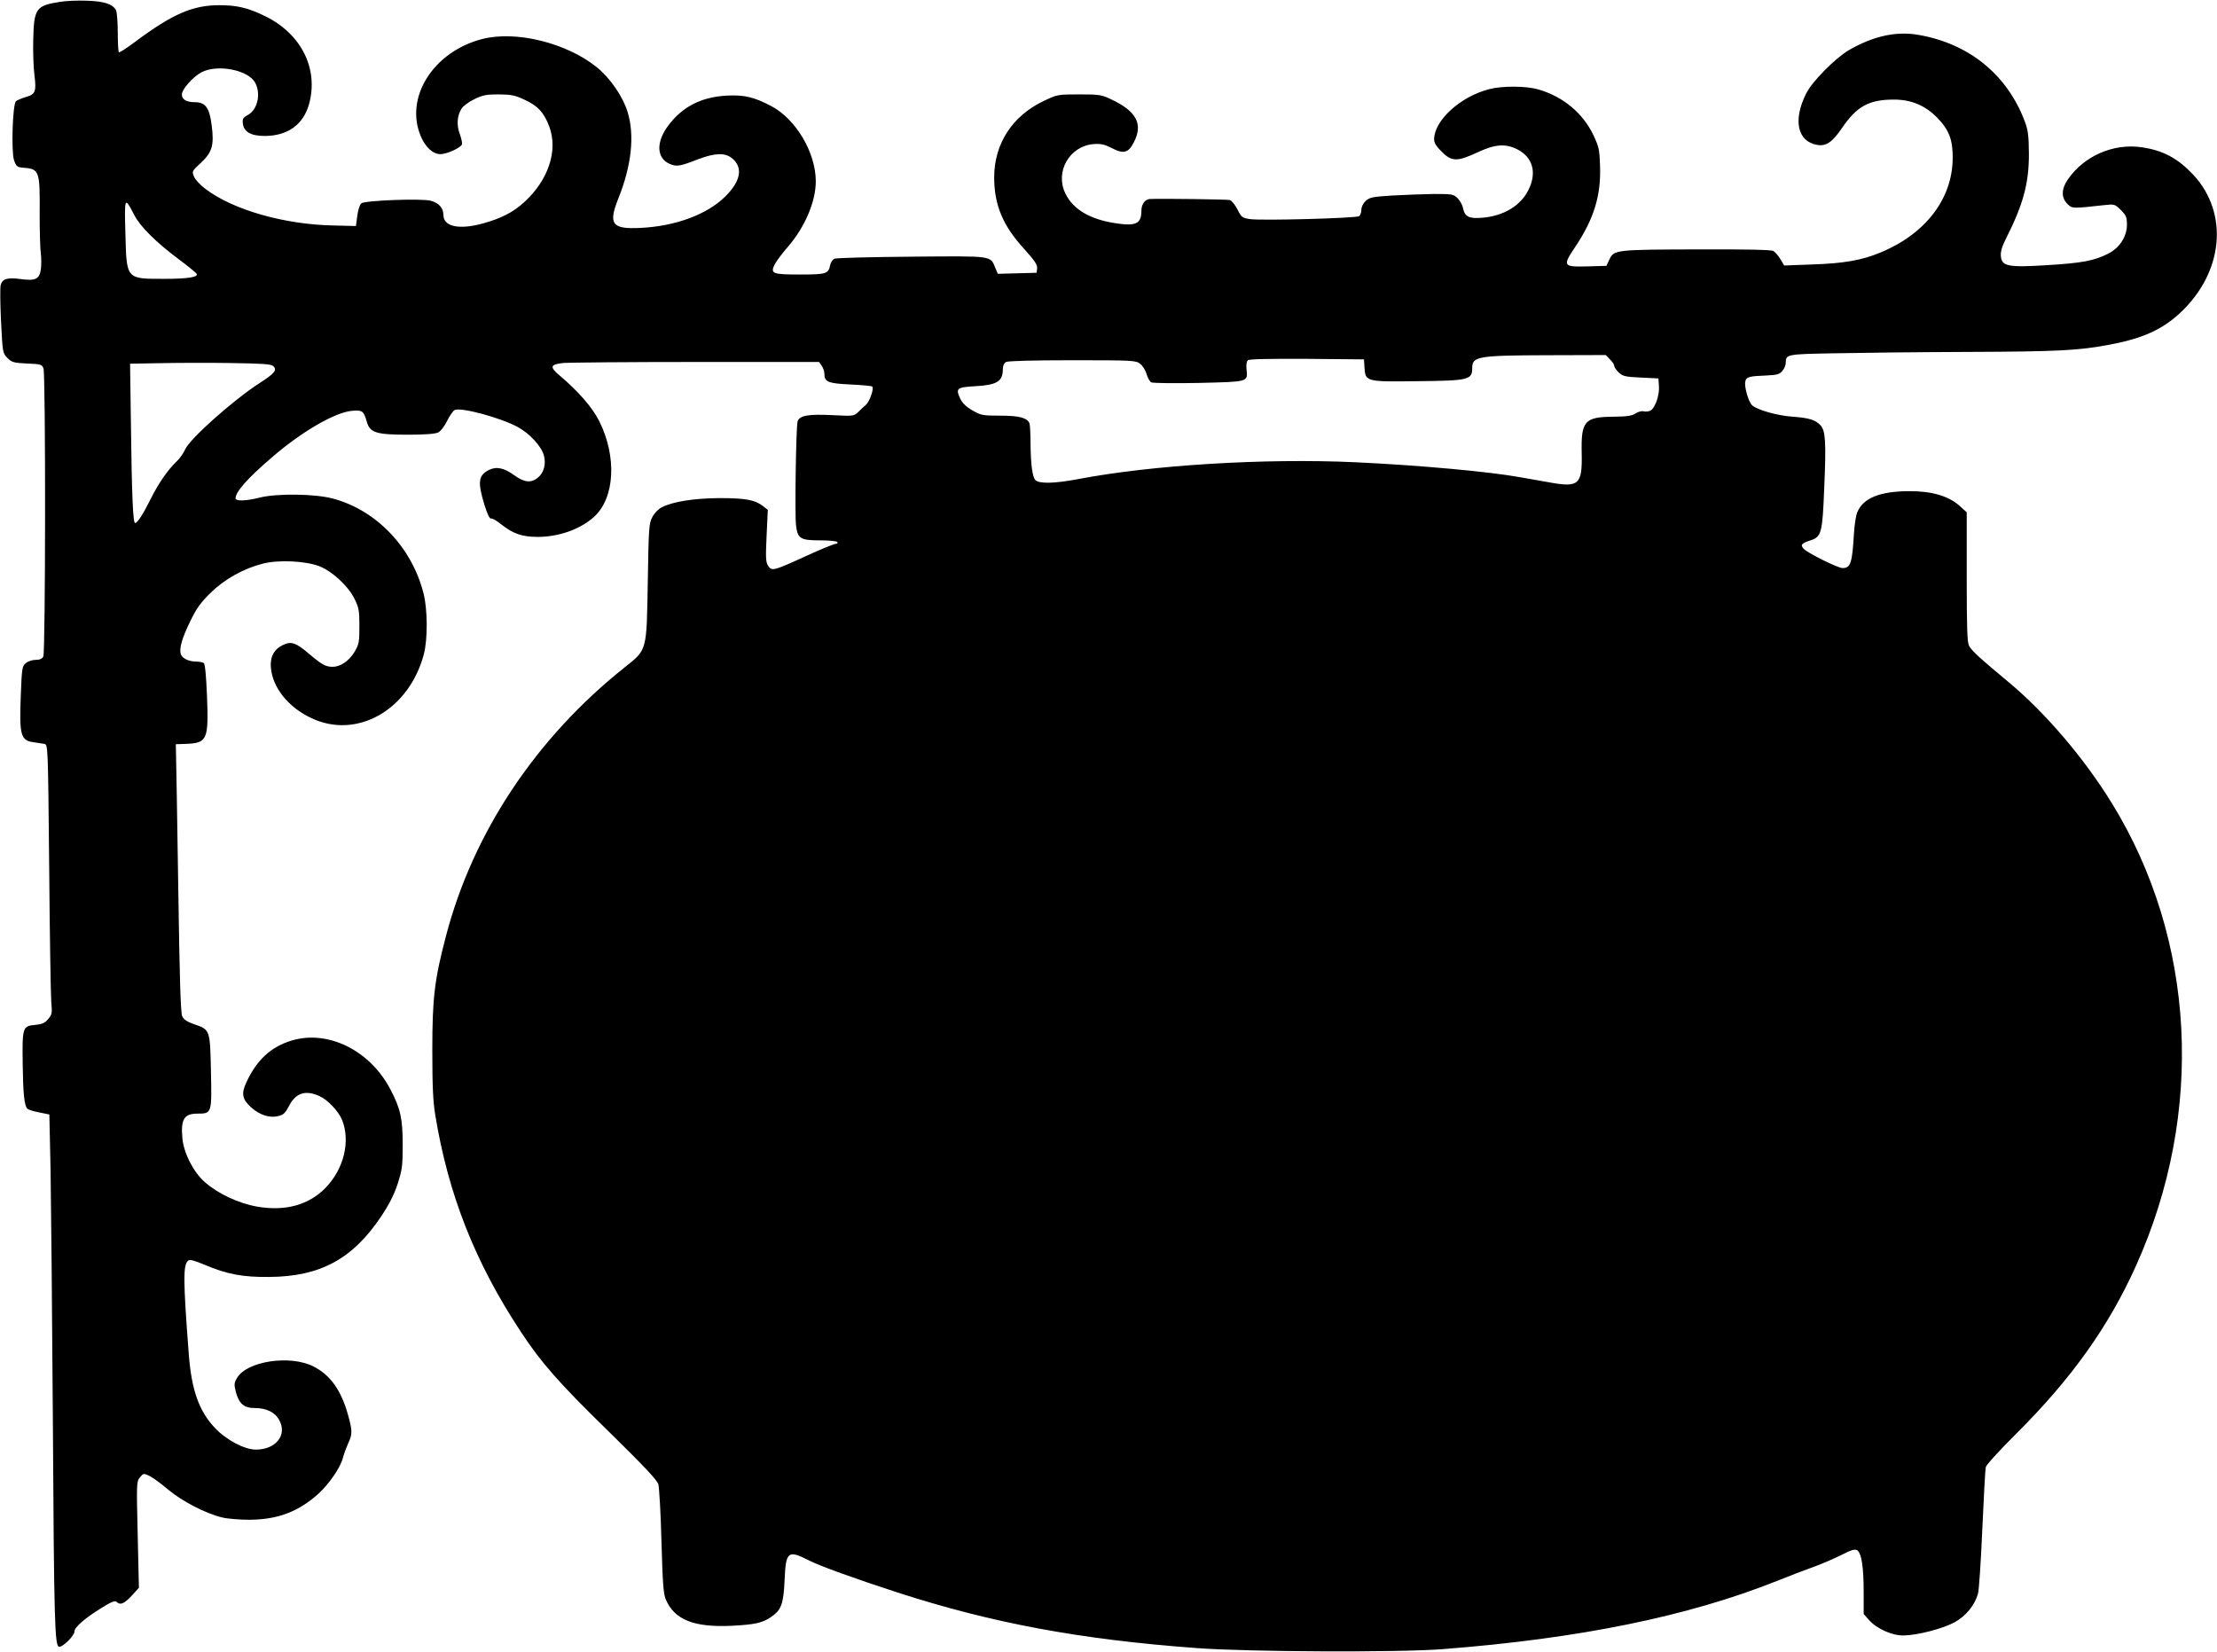
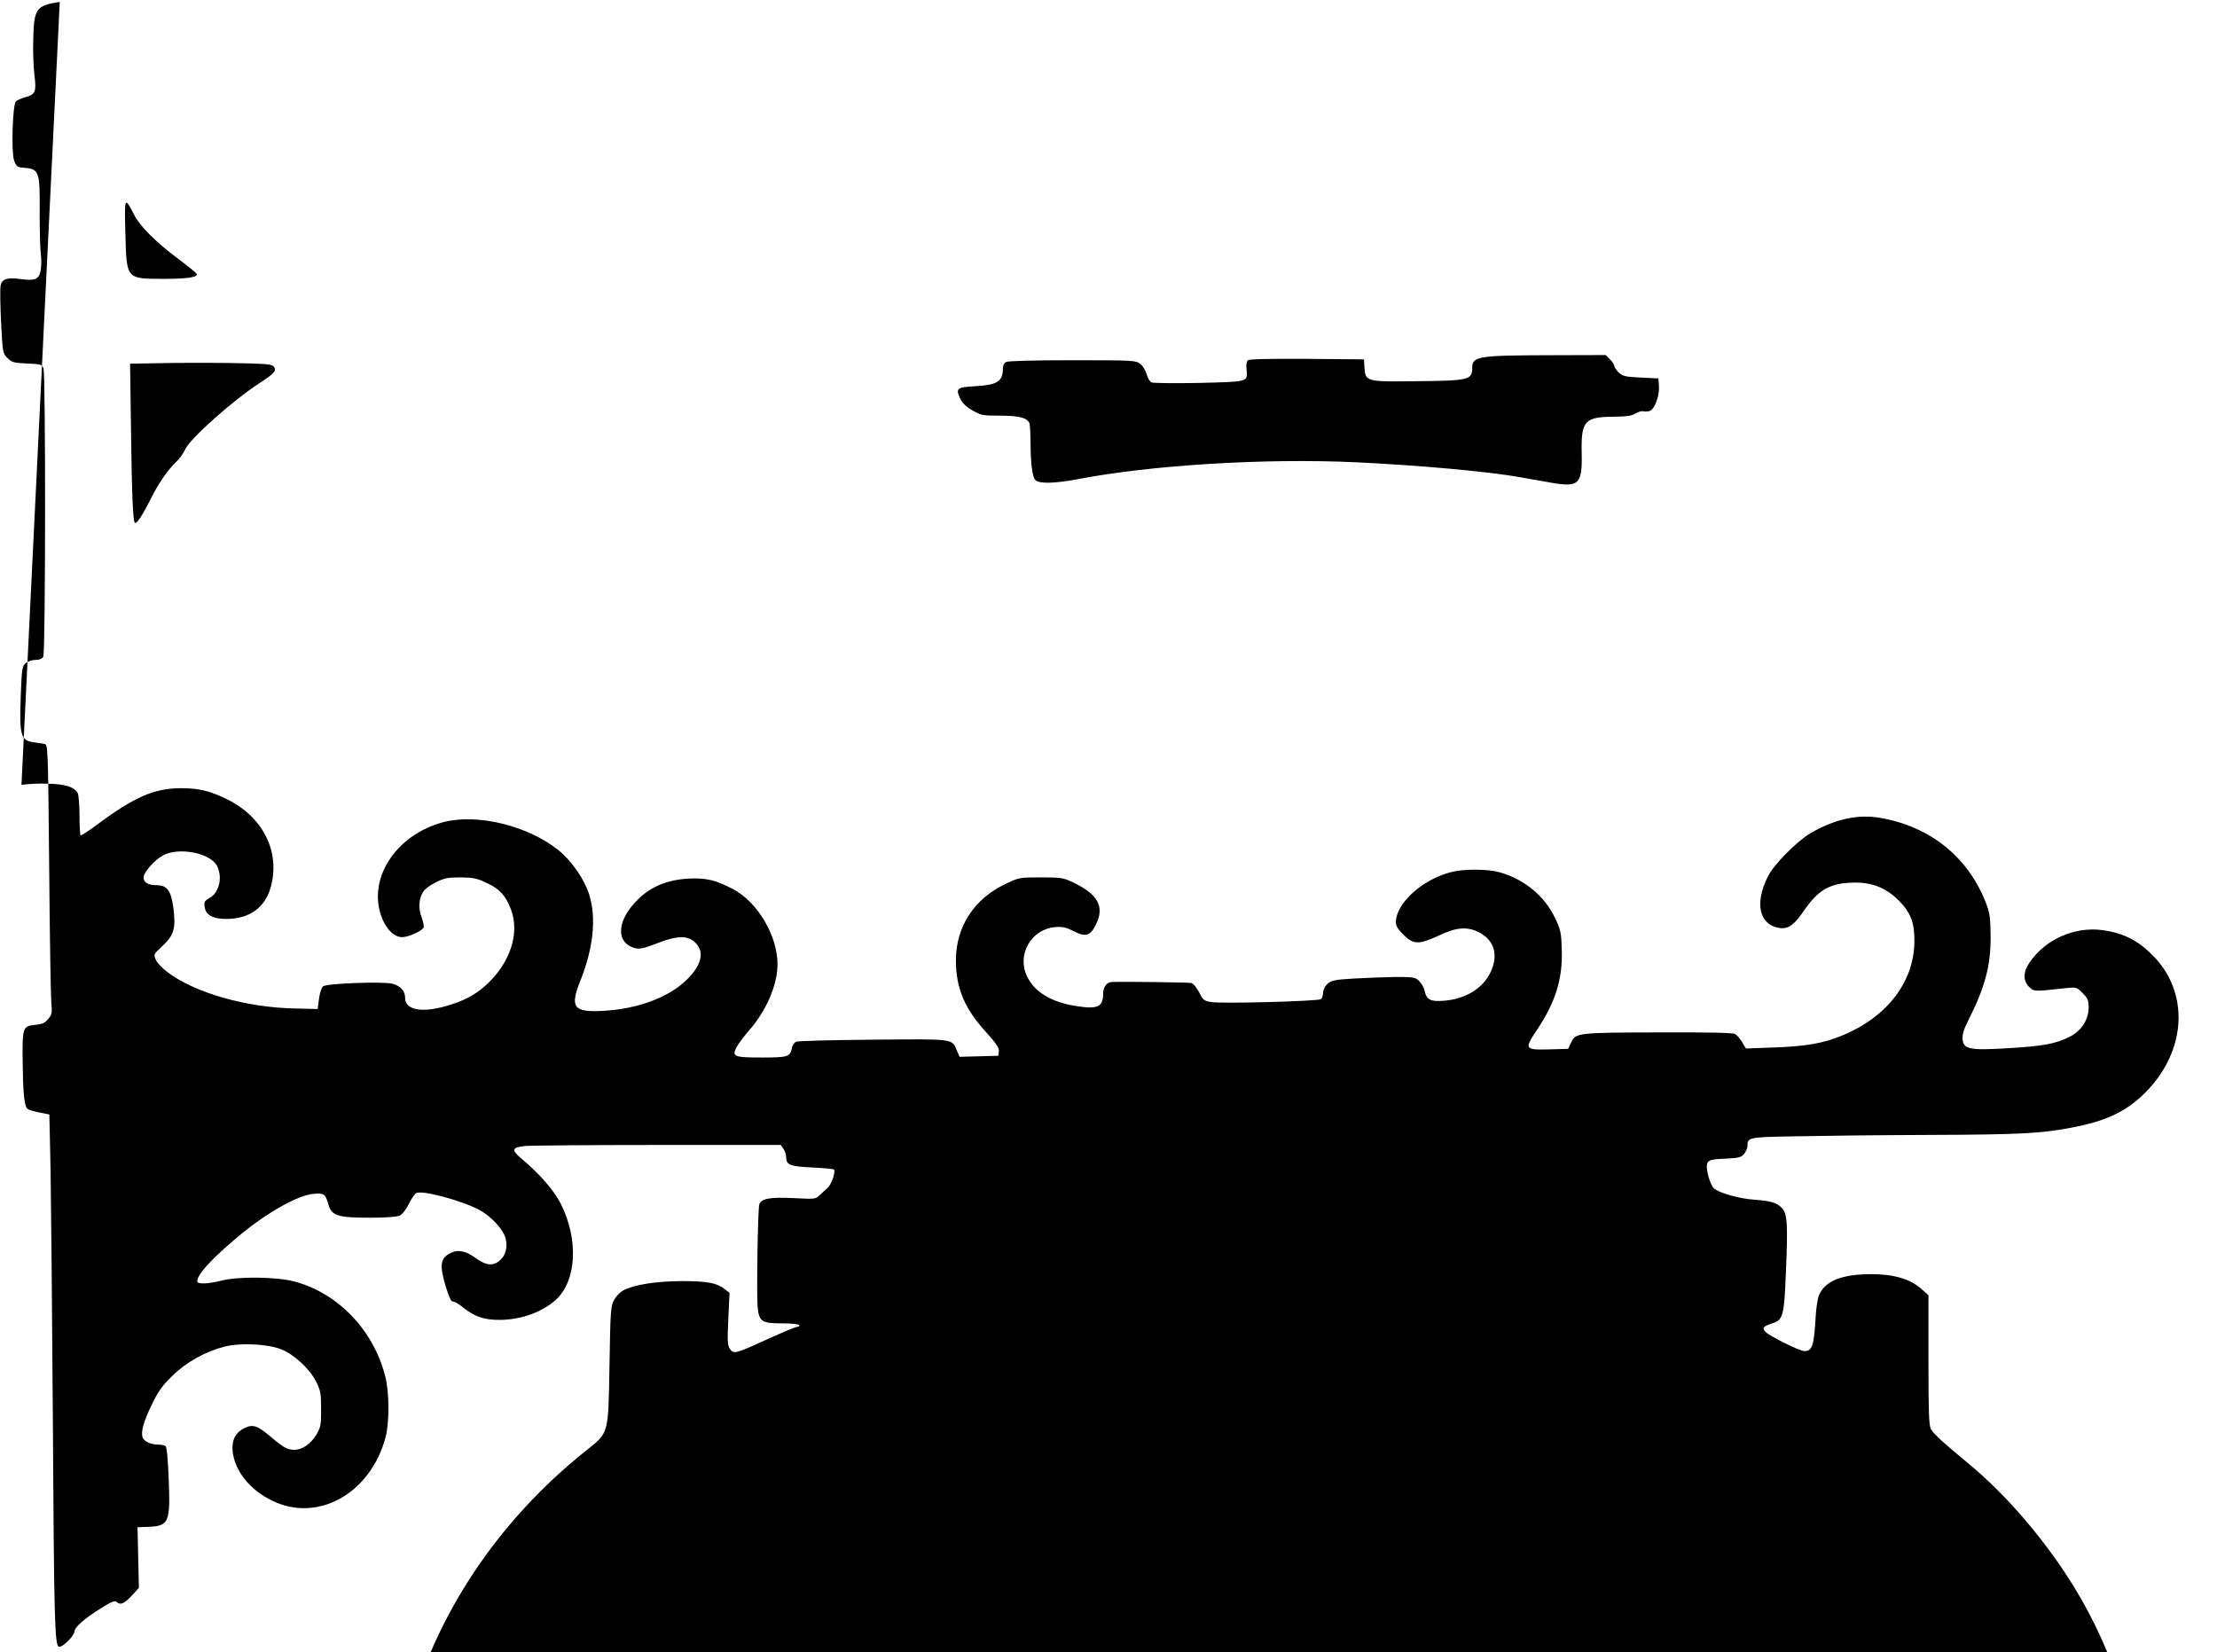
<svg xmlns="http://www.w3.org/2000/svg" version="1.0" width="1280pt" height="954pt" viewBox="0 0 1280 954" preserveAspectRatio="xMidYMid meet">
  <g transform="translate(0,954) scale(0.1,-0.1)" fill="#000000" stroke="none">
-     <path d="M345 9529 c-136 -21 -149 -38 -153 -214 -2 -71 1 -166 7 -210 12 -95 5 -110 -52 -126 -23 -7 -48 -17 -55 -24 -19 -17 -28 -288 -11 -340 12 -35 18 -40 49 -43 98 -7 101 -15 99 -268 0 -104 3 -208 7 -231 3 -23 3 -63 0 -88 -9 -58 -31 -68 -119 -56 -74 10 -104 1 -113 -35 -4 -14 -3 -109 2 -210 9 -182 10 -184 37 -211 25 -25 35 -28 113 -32 80 -3 86 -5 95 -28 13 -35 12 -1639 -1 -1664 -7 -13 -21 -19 -44 -19 -19 0 -44 -8 -56 -18 -22 -18 -24 -28 -30 -188 -9 -230 -1 -260 76 -270 21 -3 48 -7 60 -9 21 -5 21 -5 28 -712 3 -390 9 -740 12 -779 6 -64 4 -72 -18 -98 -19 -23 -35 -30 -77 -34 -70 -6 -73 -16 -70 -222 2 -170 9 -244 27 -262 5 -5 36 -15 68 -21 l59 -12 7 -325 c3 -179 9 -815 13 -1415 7 -1203 11 -1328 36 -1333 21 -4 89 64 89 88 0 24 59 76 153 134 59 37 81 46 90 37 21 -21 44 -11 87 35 l42 46 -7 306 c-7 299 -7 308 13 332 20 24 21 24 55 8 19 -9 67 -44 108 -79 80 -67 215 -137 309 -160 30 -8 102 -14 160 -14 163 1 282 46 397 149 63 57 129 153 143 209 6 23 20 60 30 83 25 52 25 72 0 162 -40 145 -102 232 -200 282 -135 69 -386 31 -442 -67 -16 -27 -17 -37 -7 -77 18 -71 47 -96 111 -96 67 0 117 -25 141 -71 46 -86 -21 -169 -136 -169 -65 0 -171 56 -236 125 -92 97 -135 219 -151 425 -33 432 -33 516 -4 541 10 8 34 2 96 -24 127 -54 221 -72 373 -70 293 2 480 103 644 347 48 72 76 127 97 191 26 82 29 102 29 225 0 152 -13 210 -71 320 -118 226 -361 345 -570 282 -119 -36 -201 -111 -261 -240 -31 -66 -25 -99 27 -146 49 -44 107 -63 157 -50 30 7 41 18 62 59 39 75 95 93 176 56 47 -21 108 -86 129 -135 51 -123 12 -287 -96 -396 -96 -98 -232 -135 -393 -107 -109 19 -229 76 -304 143 -66 59 -120 166 -128 252 -10 109 10 142 87 142 83 0 83 1 78 241 -5 242 -5 244 -94 274 -43 15 -62 27 -72 47 -9 20 -15 205 -23 755 -6 400 -12 748 -13 772 l-1 44 61 2 c121 5 129 25 119 279 -5 117 -11 184 -19 188 -6 4 -25 8 -43 8 -43 0 -81 19 -89 42 -10 33 5 89 53 188 37 77 60 109 118 166 81 80 192 142 304 170 91 23 245 15 324 -15 76 -30 167 -114 204 -189 25 -51 28 -68 28 -157 0 -91 -2 -104 -27 -147 -32 -54 -82 -88 -127 -88 -41 0 -61 11 -138 76 -74 63 -102 73 -149 50 -52 -24 -76 -70 -70 -132 10 -114 100 -227 231 -289 263 -127 566 44 652 367 23 87 22 261 -2 353 -68 266 -272 479 -522 546 -102 28 -324 31 -423 6 -79 -20 -140 -22 -140 -4 0 37 69 115 205 232 172 150 369 265 468 273 60 5 67 -1 85 -64 18 -63 55 -74 240 -74 96 0 156 5 172 13 14 7 36 35 51 66 15 30 34 58 43 63 34 19 265 -43 366 -98 68 -37 136 -111 150 -163 14 -52 0 -102 -37 -131 -38 -30 -78 -25 -134 16 -59 43 -104 52 -147 30 -60 -31 -65 -69 -26 -198 17 -55 31 -85 39 -82 6 3 34 -13 62 -36 66 -52 119 -70 207 -70 123 0 246 44 325 115 121 109 134 348 30 555 -39 77 -120 171 -227 261 -60 50 -56 65 19 73 34 3 381 6 770 6 l708 0 15 -22 c9 -12 16 -34 16 -49 0 -44 22 -53 150 -59 65 -3 122 -8 126 -12 11 -12 -15 -87 -37 -106 -11 -9 -31 -28 -44 -41 -25 -24 -28 -24 -148 -18 -140 7 -191 -2 -202 -36 -9 -28 -17 -536 -9 -601 9 -76 26 -86 138 -86 53 0 98 -4 101 -10 3 -5 -1 -10 -10 -10 -9 0 -85 -31 -168 -69 -192 -88 -201 -90 -222 -58 -14 22 -15 45 -9 174 l7 149 -28 22 c-46 36 -101 46 -250 46 -148 -1 -270 -20 -334 -53 -20 -10 -43 -34 -55 -57 -19 -36 -21 -62 -26 -374 -7 -403 -3 -389 -133 -493 -512 -407 -876 -954 -1032 -1551 -67 -255 -79 -359 -79 -661 0 -206 4 -294 17 -373 75 -459 230 -852 495 -1253 117 -178 220 -295 506 -574 207 -203 278 -279 287 -305 5 -19 14 -168 18 -330 7 -244 11 -302 25 -335 50 -118 164 -163 384 -152 130 7 173 16 223 50 60 40 73 77 79 215 7 164 19 174 139 113 59 -31 270 -107 510 -185 546 -177 1053 -272 1731 -322 295 -22 1164 -26 1420 -6 789 61 1416 189 1930 394 69 28 166 65 217 83 51 19 122 50 159 69 50 26 72 32 85 26 26 -14 39 -95 39 -240 l0 -129 30 -34 c45 -51 133 -91 200 -90 81 1 227 39 295 76 65 36 116 98 135 165 6 20 17 188 25 372 8 184 17 346 20 359 3 13 83 101 178 195 317 316 532 617 690 969 397 882 345 1883 -141 2671 -161 261 -384 522 -597 699 -166 138 -209 178 -226 207 -11 20 -14 95 -14 399 l0 373 -42 38 c-65 57 -161 85 -293 84 -168 -1 -263 -40 -297 -122 -8 -19 -16 -73 -19 -121 -10 -172 -19 -201 -66 -201 -27 0 -202 87 -224 111 -21 23 -13 32 39 49 63 20 69 43 79 295 12 277 8 338 -22 370 -29 31 -65 42 -160 49 -89 6 -207 40 -234 66 -22 21 -47 110 -39 139 6 25 22 29 122 33 62 3 76 7 92 27 11 13 19 33 19 45 1 50 2 51 272 56 139 3 486 7 771 8 533 2 646 8 828 42 190 36 303 87 407 184 249 233 282 573 76 796 -90 96 -175 142 -301 160 -163 23 -331 -51 -424 -186 -38 -55 -39 -105 -3 -141 28 -28 26 -28 216 -7 56 6 59 5 93 -29 30 -30 35 -41 35 -84 0 -69 -42 -134 -109 -168 -81 -41 -153 -54 -351 -66 -227 -14 -263 -7 -268 53 -2 26 7 56 32 105 98 195 130 315 130 483 -1 103 -4 135 -22 184 -101 275 -327 458 -624 506 -126 20 -257 -10 -396 -91 -78 -47 -211 -181 -244 -249 -78 -155 -50 -278 65 -297 51 -8 86 16 142 98 86 126 156 164 300 164 100 0 180 -34 248 -103 70 -71 92 -128 91 -237 -2 -233 -157 -436 -417 -543 -108 -45 -212 -63 -394 -69 l-162 -6 -22 37 c-12 20 -30 41 -41 47 -12 7 -161 10 -419 9 -493 -1 -500 -2 -527 -58 l-17 -37 -106 -3 c-146 -4 -149 1 -74 113 107 160 149 295 143 465 -3 96 -6 111 -39 181 -61 127 -174 221 -318 263 -69 20 -209 21 -284 1 -166 -43 -316 -180 -317 -289 0 -21 12 -41 44 -72 57 -58 90 -58 206 -4 102 48 161 52 230 18 90 -46 115 -135 64 -236 -45 -90 -143 -149 -264 -159 -80 -7 -103 5 -114 58 -3 16 -17 41 -30 54 -24 24 -31 25 -138 25 -62 -1 -171 -5 -241 -9 -114 -7 -130 -11 -152 -31 -15 -14 -25 -35 -25 -51 0 -14 -6 -31 -12 -37 -16 -12 -566 -27 -632 -17 -44 7 -49 11 -71 55 -14 27 -33 51 -44 55 -15 4 -391 9 -463 6 -27 -2 -48 -30 -48 -67 0 -76 -31 -91 -149 -73 -147 22 -246 80 -290 172 -61 125 23 273 162 285 44 3 62 -1 106 -23 68 -36 97 -28 128 35 54 105 14 179 -135 248 -52 25 -67 27 -182 27 -123 0 -126 -1 -202 -37 -183 -86 -288 -248 -288 -442 0 -159 50 -279 172 -412 62 -69 78 -93 76 -113 l-3 -26 -112 -3 -112 -3 -14 33 c-31 73 -6 70 -483 66 -236 -2 -437 -7 -447 -12 -10 -5 -21 -21 -24 -37 -10 -50 -24 -54 -174 -54 -159 0 -172 5 -147 57 9 18 43 64 77 103 98 113 161 261 161 378 0 166 -115 360 -258 435 -100 52 -154 65 -256 60 -146 -8 -255 -63 -337 -172 -73 -97 -69 -190 9 -223 40 -16 56 -14 164 28 98 37 156 38 196 4 63 -53 49 -132 -42 -221 -105 -103 -288 -171 -491 -180 -162 -8 -184 22 -125 170 77 192 95 366 53 501 -28 90 -103 198 -180 259 -176 140 -465 210 -658 161 -284 -73 -451 -339 -355 -563 27 -63 70 -102 113 -102 36 0 116 36 124 56 3 7 -3 34 -12 59 -20 51 -16 109 10 148 9 15 42 39 73 54 49 24 69 28 142 28 74 -1 94 -5 151 -32 74 -34 110 -73 140 -153 52 -138 -4 -309 -144 -437 -65 -59 -131 -93 -238 -123 -138 -38 -229 -19 -229 49 0 40 -26 69 -73 82 -53 14 -379 2 -401 -15 -8 -6 -19 -38 -23 -71 l-8 -60 -127 3 c-286 5 -586 91 -744 213 -29 22 -58 53 -64 70 -13 29 -11 32 38 77 68 63 79 104 64 220 -13 101 -36 132 -98 132 -47 0 -74 16 -74 44 0 30 63 102 114 129 92 48 272 13 310 -62 34 -65 12 -157 -45 -186 -25 -14 -30 -21 -27 -47 5 -49 46 -73 126 -73 132 0 223 65 256 183 57 204 -44 407 -254 509 -98 48 -162 63 -264 63 -154 0 -271 -51 -488 -213 -48 -36 -89 -62 -92 -59 -3 3 -6 54 -6 114 0 60 -5 118 -10 129 -20 36 -69 52 -170 55 -52 2 -122 -1 -155 -7z m431 -1232 c32 -63 125 -156 251 -250 56 -42 104 -81 108 -87 12 -20 -49 -30 -185 -30 -223 0 -219 -5 -226 261 -6 214 -5 217 52 106z m8519 -832 c14 -13 25 -30 25 -38 0 -7 12 -24 26 -38 23 -21 37 -25 127 -29 l102 -5 3 -44 c4 -53 -22 -127 -49 -142 -11 -5 -28 -7 -39 -4 -11 3 -31 -2 -47 -12 -21 -14 -48 -18 -124 -19 -171 -1 -191 -24 -187 -211 4 -180 -16 -199 -182 -169 -52 9 -129 23 -170 30 -181 33 -590 70 -955 87 -522 24 -1178 -16 -1604 -98 -134 -25 -221 -27 -243 -5 -17 17 -27 90 -28 204 0 58 -3 114 -6 123 -13 33 -59 45 -170 45 -100 0 -110 2 -159 30 -35 20 -58 42 -70 66 -29 62 -22 68 85 74 127 7 160 28 160 99 0 20 7 34 19 41 13 6 152 10 384 10 352 0 365 -1 390 -21 15 -11 31 -38 37 -59 6 -22 18 -43 28 -48 9 -4 133 -6 275 -3 288 7 281 5 274 78 -3 27 0 47 8 53 8 7 126 9 341 8 l329 -3 3 -48 c5 -80 11 -82 298 -78 304 3 324 7 324 77 0 66 33 72 438 73 l333 1 24 -25z m-7717 -39 c23 -23 8 -42 -81 -99 -151 -98 -401 -320 -428 -382 -10 -22 -32 -54 -50 -70 -50 -48 -104 -125 -149 -216 -46 -92 -77 -139 -90 -139 -12 0 -19 157 -24 562 l-5 358 167 3 c92 2 275 3 406 1 194 -3 242 -6 254 -18z" />
+     <path d="M345 9529 c-136 -21 -149 -38 -153 -214 -2 -71 1 -166 7 -210 12 -95 5 -110 -52 -126 -23 -7 -48 -17 -55 -24 -19 -17 -28 -288 -11 -340 12 -35 18 -40 49 -43 98 -7 101 -15 99 -268 0 -104 3 -208 7 -231 3 -23 3 -63 0 -88 -9 -58 -31 -68 -119 -56 -74 10 -104 1 -113 -35 -4 -14 -3 -109 2 -210 9 -182 10 -184 37 -211 25 -25 35 -28 113 -32 80 -3 86 -5 95 -28 13 -35 12 -1639 -1 -1664 -7 -13 -21 -19 -44 -19 -19 0 -44 -8 -56 -18 -22 -18 -24 -28 -30 -188 -9 -230 -1 -260 76 -270 21 -3 48 -7 60 -9 21 -5 21 -5 28 -712 3 -390 9 -740 12 -779 6 -64 4 -72 -18 -98 -19 -23 -35 -30 -77 -34 -70 -6 -73 -16 -70 -222 2 -170 9 -244 27 -262 5 -5 36 -15 68 -21 l59 -12 7 -325 c3 -179 9 -815 13 -1415 7 -1203 11 -1328 36 -1333 21 -4 89 64 89 88 0 24 59 76 153 134 59 37 81 46 90 37 21 -21 44 -11 87 35 l42 46 -7 306 l-1 44 61 2 c121 5 129 25 119 279 -5 117 -11 184 -19 188 -6 4 -25 8 -43 8 -43 0 -81 19 -89 42 -10 33 5 89 53 188 37 77 60 109 118 166 81 80 192 142 304 170 91 23 245 15 324 -15 76 -30 167 -114 204 -189 25 -51 28 -68 28 -157 0 -91 -2 -104 -27 -147 -32 -54 -82 -88 -127 -88 -41 0 -61 11 -138 76 -74 63 -102 73 -149 50 -52 -24 -76 -70 -70 -132 10 -114 100 -227 231 -289 263 -127 566 44 652 367 23 87 22 261 -2 353 -68 266 -272 479 -522 546 -102 28 -324 31 -423 6 -79 -20 -140 -22 -140 -4 0 37 69 115 205 232 172 150 369 265 468 273 60 5 67 -1 85 -64 18 -63 55 -74 240 -74 96 0 156 5 172 13 14 7 36 35 51 66 15 30 34 58 43 63 34 19 265 -43 366 -98 68 -37 136 -111 150 -163 14 -52 0 -102 -37 -131 -38 -30 -78 -25 -134 16 -59 43 -104 52 -147 30 -60 -31 -65 -69 -26 -198 17 -55 31 -85 39 -82 6 3 34 -13 62 -36 66 -52 119 -70 207 -70 123 0 246 44 325 115 121 109 134 348 30 555 -39 77 -120 171 -227 261 -60 50 -56 65 19 73 34 3 381 6 770 6 l708 0 15 -22 c9 -12 16 -34 16 -49 0 -44 22 -53 150 -59 65 -3 122 -8 126 -12 11 -12 -15 -87 -37 -106 -11 -9 -31 -28 -44 -41 -25 -24 -28 -24 -148 -18 -140 7 -191 -2 -202 -36 -9 -28 -17 -536 -9 -601 9 -76 26 -86 138 -86 53 0 98 -4 101 -10 3 -5 -1 -10 -10 -10 -9 0 -85 -31 -168 -69 -192 -88 -201 -90 -222 -58 -14 22 -15 45 -9 174 l7 149 -28 22 c-46 36 -101 46 -250 46 -148 -1 -270 -20 -334 -53 -20 -10 -43 -34 -55 -57 -19 -36 -21 -62 -26 -374 -7 -403 -3 -389 -133 -493 -512 -407 -876 -954 -1032 -1551 -67 -255 -79 -359 -79 -661 0 -206 4 -294 17 -373 75 -459 230 -852 495 -1253 117 -178 220 -295 506 -574 207 -203 278 -279 287 -305 5 -19 14 -168 18 -330 7 -244 11 -302 25 -335 50 -118 164 -163 384 -152 130 7 173 16 223 50 60 40 73 77 79 215 7 164 19 174 139 113 59 -31 270 -107 510 -185 546 -177 1053 -272 1731 -322 295 -22 1164 -26 1420 -6 789 61 1416 189 1930 394 69 28 166 65 217 83 51 19 122 50 159 69 50 26 72 32 85 26 26 -14 39 -95 39 -240 l0 -129 30 -34 c45 -51 133 -91 200 -90 81 1 227 39 295 76 65 36 116 98 135 165 6 20 17 188 25 372 8 184 17 346 20 359 3 13 83 101 178 195 317 316 532 617 690 969 397 882 345 1883 -141 2671 -161 261 -384 522 -597 699 -166 138 -209 178 -226 207 -11 20 -14 95 -14 399 l0 373 -42 38 c-65 57 -161 85 -293 84 -168 -1 -263 -40 -297 -122 -8 -19 -16 -73 -19 -121 -10 -172 -19 -201 -66 -201 -27 0 -202 87 -224 111 -21 23 -13 32 39 49 63 20 69 43 79 295 12 277 8 338 -22 370 -29 31 -65 42 -160 49 -89 6 -207 40 -234 66 -22 21 -47 110 -39 139 6 25 22 29 122 33 62 3 76 7 92 27 11 13 19 33 19 45 1 50 2 51 272 56 139 3 486 7 771 8 533 2 646 8 828 42 190 36 303 87 407 184 249 233 282 573 76 796 -90 96 -175 142 -301 160 -163 23 -331 -51 -424 -186 -38 -55 -39 -105 -3 -141 28 -28 26 -28 216 -7 56 6 59 5 93 -29 30 -30 35 -41 35 -84 0 -69 -42 -134 -109 -168 -81 -41 -153 -54 -351 -66 -227 -14 -263 -7 -268 53 -2 26 7 56 32 105 98 195 130 315 130 483 -1 103 -4 135 -22 184 -101 275 -327 458 -624 506 -126 20 -257 -10 -396 -91 -78 -47 -211 -181 -244 -249 -78 -155 -50 -278 65 -297 51 -8 86 16 142 98 86 126 156 164 300 164 100 0 180 -34 248 -103 70 -71 92 -128 91 -237 -2 -233 -157 -436 -417 -543 -108 -45 -212 -63 -394 -69 l-162 -6 -22 37 c-12 20 -30 41 -41 47 -12 7 -161 10 -419 9 -493 -1 -500 -2 -527 -58 l-17 -37 -106 -3 c-146 -4 -149 1 -74 113 107 160 149 295 143 465 -3 96 -6 111 -39 181 -61 127 -174 221 -318 263 -69 20 -209 21 -284 1 -166 -43 -316 -180 -317 -289 0 -21 12 -41 44 -72 57 -58 90 -58 206 -4 102 48 161 52 230 18 90 -46 115 -135 64 -236 -45 -90 -143 -149 -264 -159 -80 -7 -103 5 -114 58 -3 16 -17 41 -30 54 -24 24 -31 25 -138 25 -62 -1 -171 -5 -241 -9 -114 -7 -130 -11 -152 -31 -15 -14 -25 -35 -25 -51 0 -14 -6 -31 -12 -37 -16 -12 -566 -27 -632 -17 -44 7 -49 11 -71 55 -14 27 -33 51 -44 55 -15 4 -391 9 -463 6 -27 -2 -48 -30 -48 -67 0 -76 -31 -91 -149 -73 -147 22 -246 80 -290 172 -61 125 23 273 162 285 44 3 62 -1 106 -23 68 -36 97 -28 128 35 54 105 14 179 -135 248 -52 25 -67 27 -182 27 -123 0 -126 -1 -202 -37 -183 -86 -288 -248 -288 -442 0 -159 50 -279 172 -412 62 -69 78 -93 76 -113 l-3 -26 -112 -3 -112 -3 -14 33 c-31 73 -6 70 -483 66 -236 -2 -437 -7 -447 -12 -10 -5 -21 -21 -24 -37 -10 -50 -24 -54 -174 -54 -159 0 -172 5 -147 57 9 18 43 64 77 103 98 113 161 261 161 378 0 166 -115 360 -258 435 -100 52 -154 65 -256 60 -146 -8 -255 -63 -337 -172 -73 -97 -69 -190 9 -223 40 -16 56 -14 164 28 98 37 156 38 196 4 63 -53 49 -132 -42 -221 -105 -103 -288 -171 -491 -180 -162 -8 -184 22 -125 170 77 192 95 366 53 501 -28 90 -103 198 -180 259 -176 140 -465 210 -658 161 -284 -73 -451 -339 -355 -563 27 -63 70 -102 113 -102 36 0 116 36 124 56 3 7 -3 34 -12 59 -20 51 -16 109 10 148 9 15 42 39 73 54 49 24 69 28 142 28 74 -1 94 -5 151 -32 74 -34 110 -73 140 -153 52 -138 -4 -309 -144 -437 -65 -59 -131 -93 -238 -123 -138 -38 -229 -19 -229 49 0 40 -26 69 -73 82 -53 14 -379 2 -401 -15 -8 -6 -19 -38 -23 -71 l-8 -60 -127 3 c-286 5 -586 91 -744 213 -29 22 -58 53 -64 70 -13 29 -11 32 38 77 68 63 79 104 64 220 -13 101 -36 132 -98 132 -47 0 -74 16 -74 44 0 30 63 102 114 129 92 48 272 13 310 -62 34 -65 12 -157 -45 -186 -25 -14 -30 -21 -27 -47 5 -49 46 -73 126 -73 132 0 223 65 256 183 57 204 -44 407 -254 509 -98 48 -162 63 -264 63 -154 0 -271 -51 -488 -213 -48 -36 -89 -62 -92 -59 -3 3 -6 54 -6 114 0 60 -5 118 -10 129 -20 36 -69 52 -170 55 -52 2 -122 -1 -155 -7z m431 -1232 c32 -63 125 -156 251 -250 56 -42 104 -81 108 -87 12 -20 -49 -30 -185 -30 -223 0 -219 -5 -226 261 -6 214 -5 217 52 106z m8519 -832 c14 -13 25 -30 25 -38 0 -7 12 -24 26 -38 23 -21 37 -25 127 -29 l102 -5 3 -44 c4 -53 -22 -127 -49 -142 -11 -5 -28 -7 -39 -4 -11 3 -31 -2 -47 -12 -21 -14 -48 -18 -124 -19 -171 -1 -191 -24 -187 -211 4 -180 -16 -199 -182 -169 -52 9 -129 23 -170 30 -181 33 -590 70 -955 87 -522 24 -1178 -16 -1604 -98 -134 -25 -221 -27 -243 -5 -17 17 -27 90 -28 204 0 58 -3 114 -6 123 -13 33 -59 45 -170 45 -100 0 -110 2 -159 30 -35 20 -58 42 -70 66 -29 62 -22 68 85 74 127 7 160 28 160 99 0 20 7 34 19 41 13 6 152 10 384 10 352 0 365 -1 390 -21 15 -11 31 -38 37 -59 6 -22 18 -43 28 -48 9 -4 133 -6 275 -3 288 7 281 5 274 78 -3 27 0 47 8 53 8 7 126 9 341 8 l329 -3 3 -48 c5 -80 11 -82 298 -78 304 3 324 7 324 77 0 66 33 72 438 73 l333 1 24 -25z m-7717 -39 c23 -23 8 -42 -81 -99 -151 -98 -401 -320 -428 -382 -10 -22 -32 -54 -50 -70 -50 -48 -104 -125 -149 -216 -46 -92 -77 -139 -90 -139 -12 0 -19 157 -24 562 l-5 358 167 3 c92 2 275 3 406 1 194 -3 242 -6 254 -18z" />
  </g>
</svg>